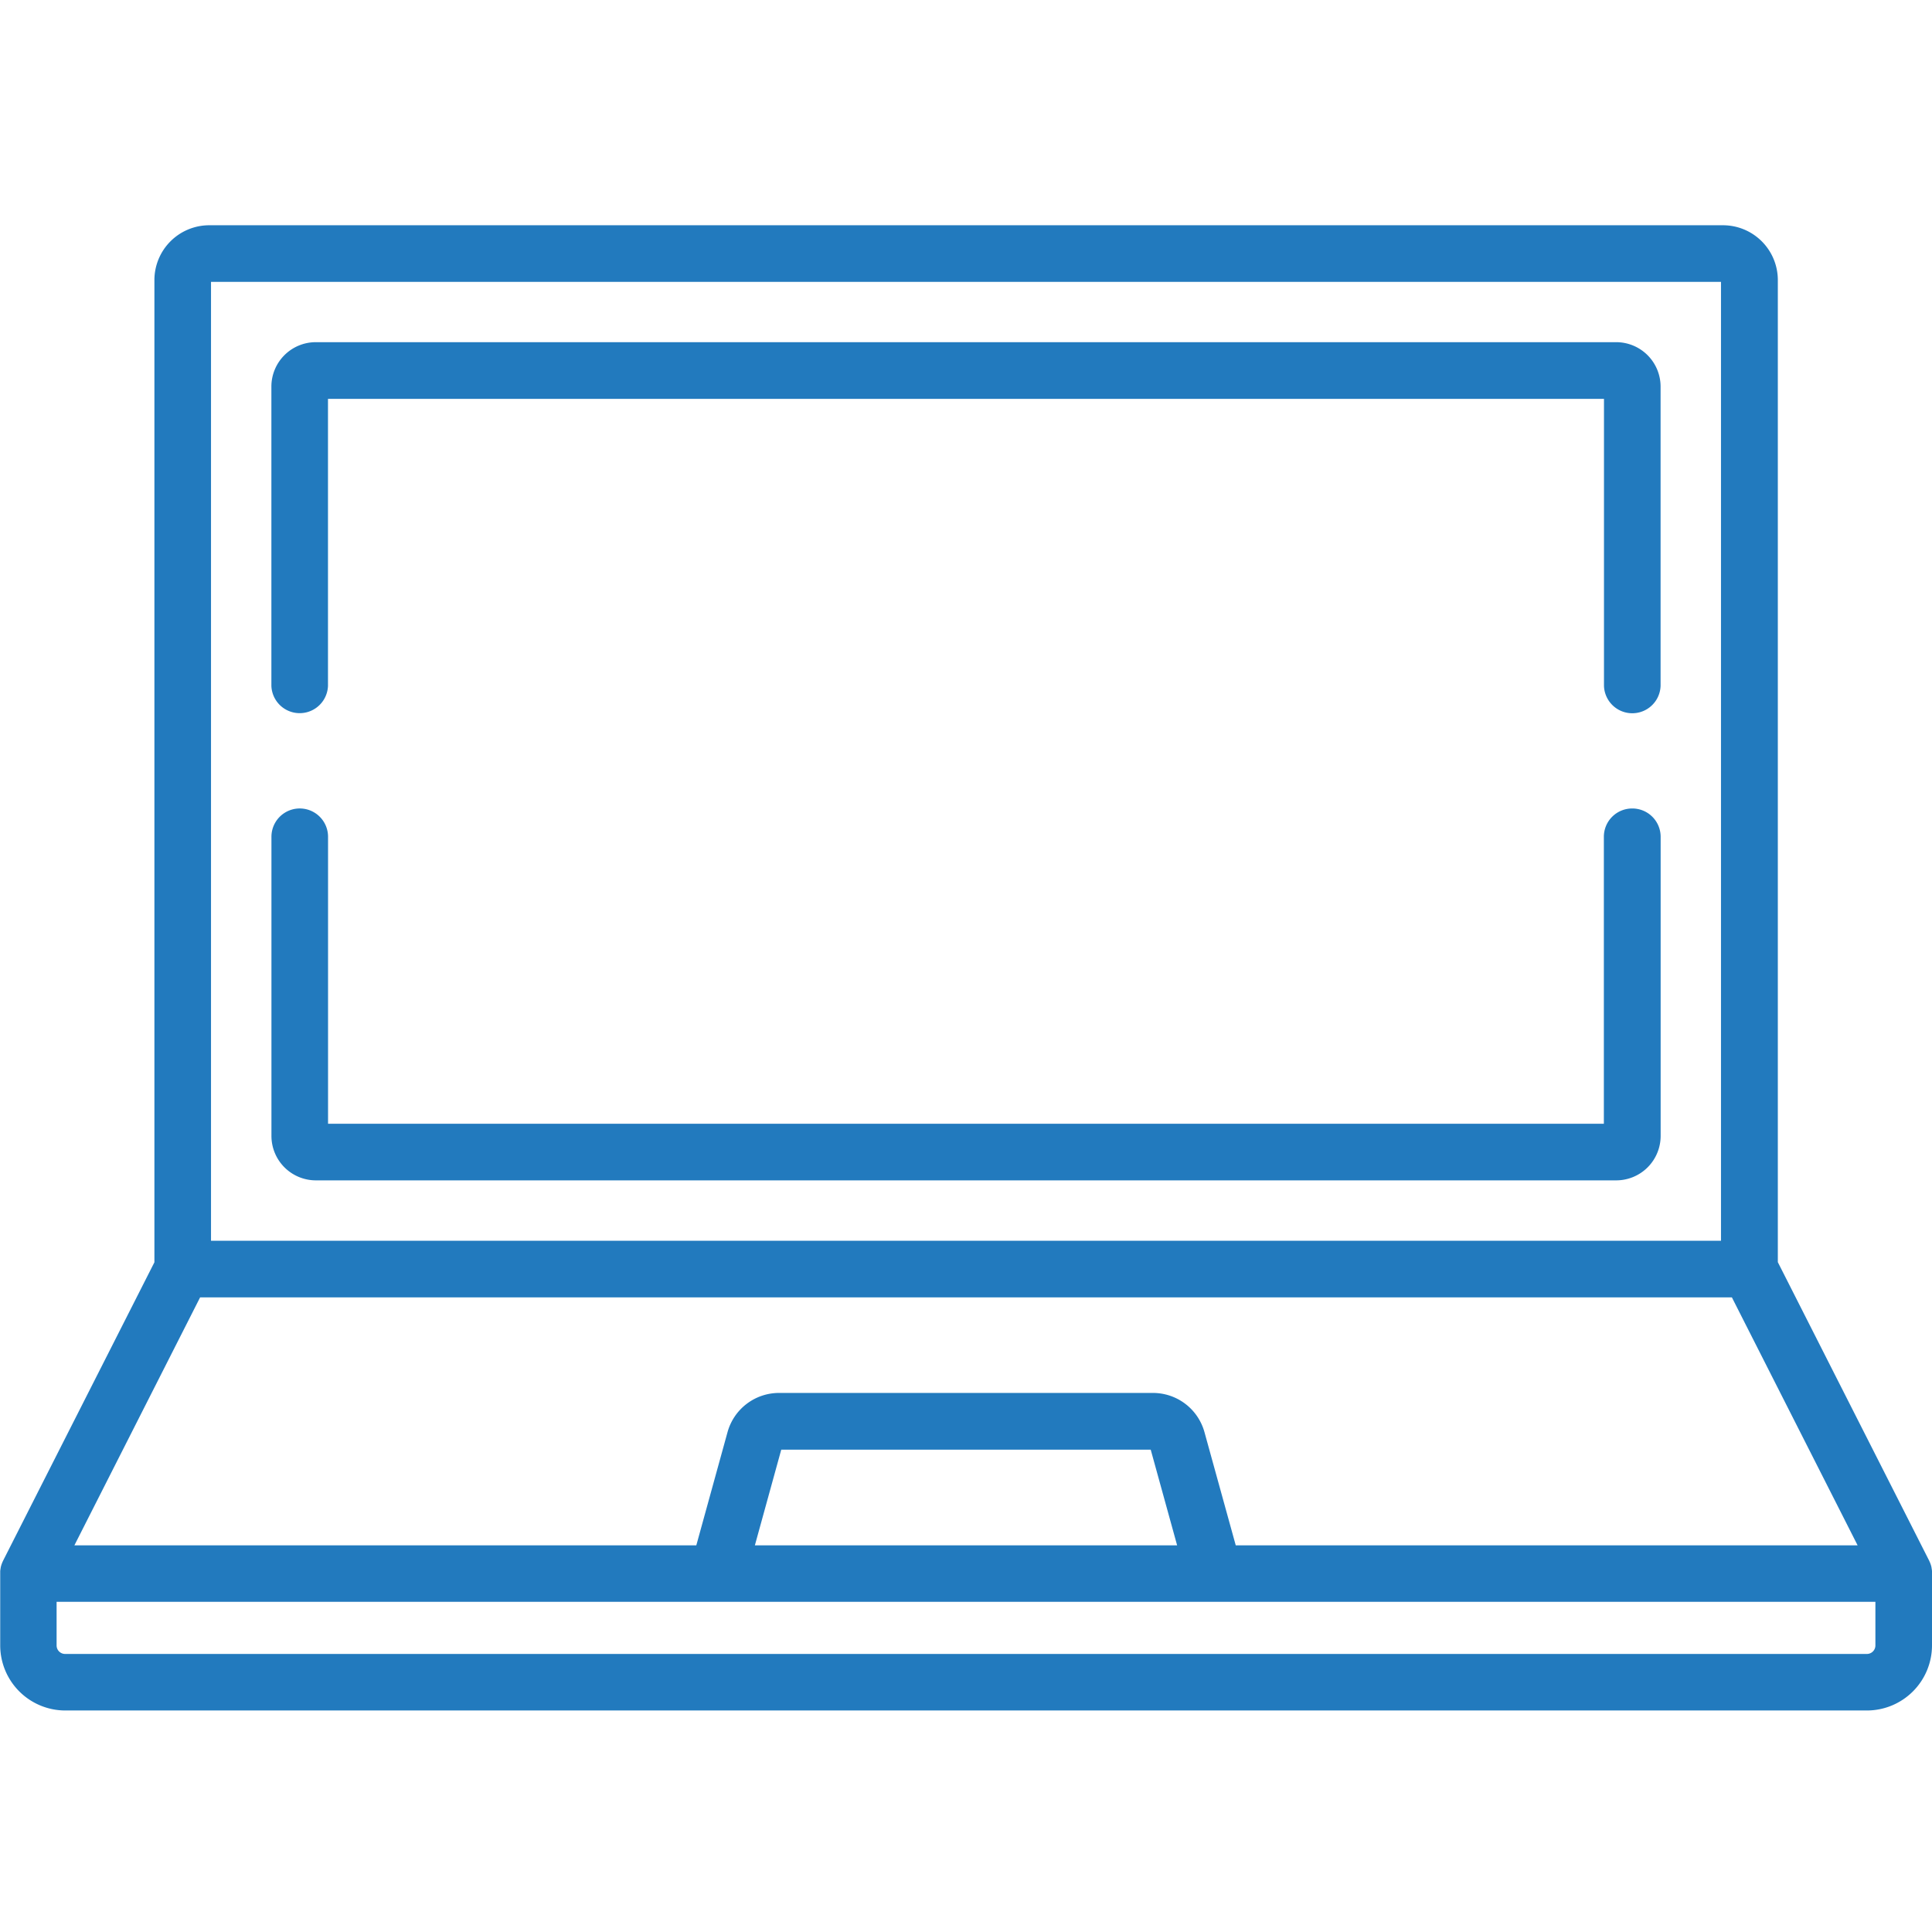
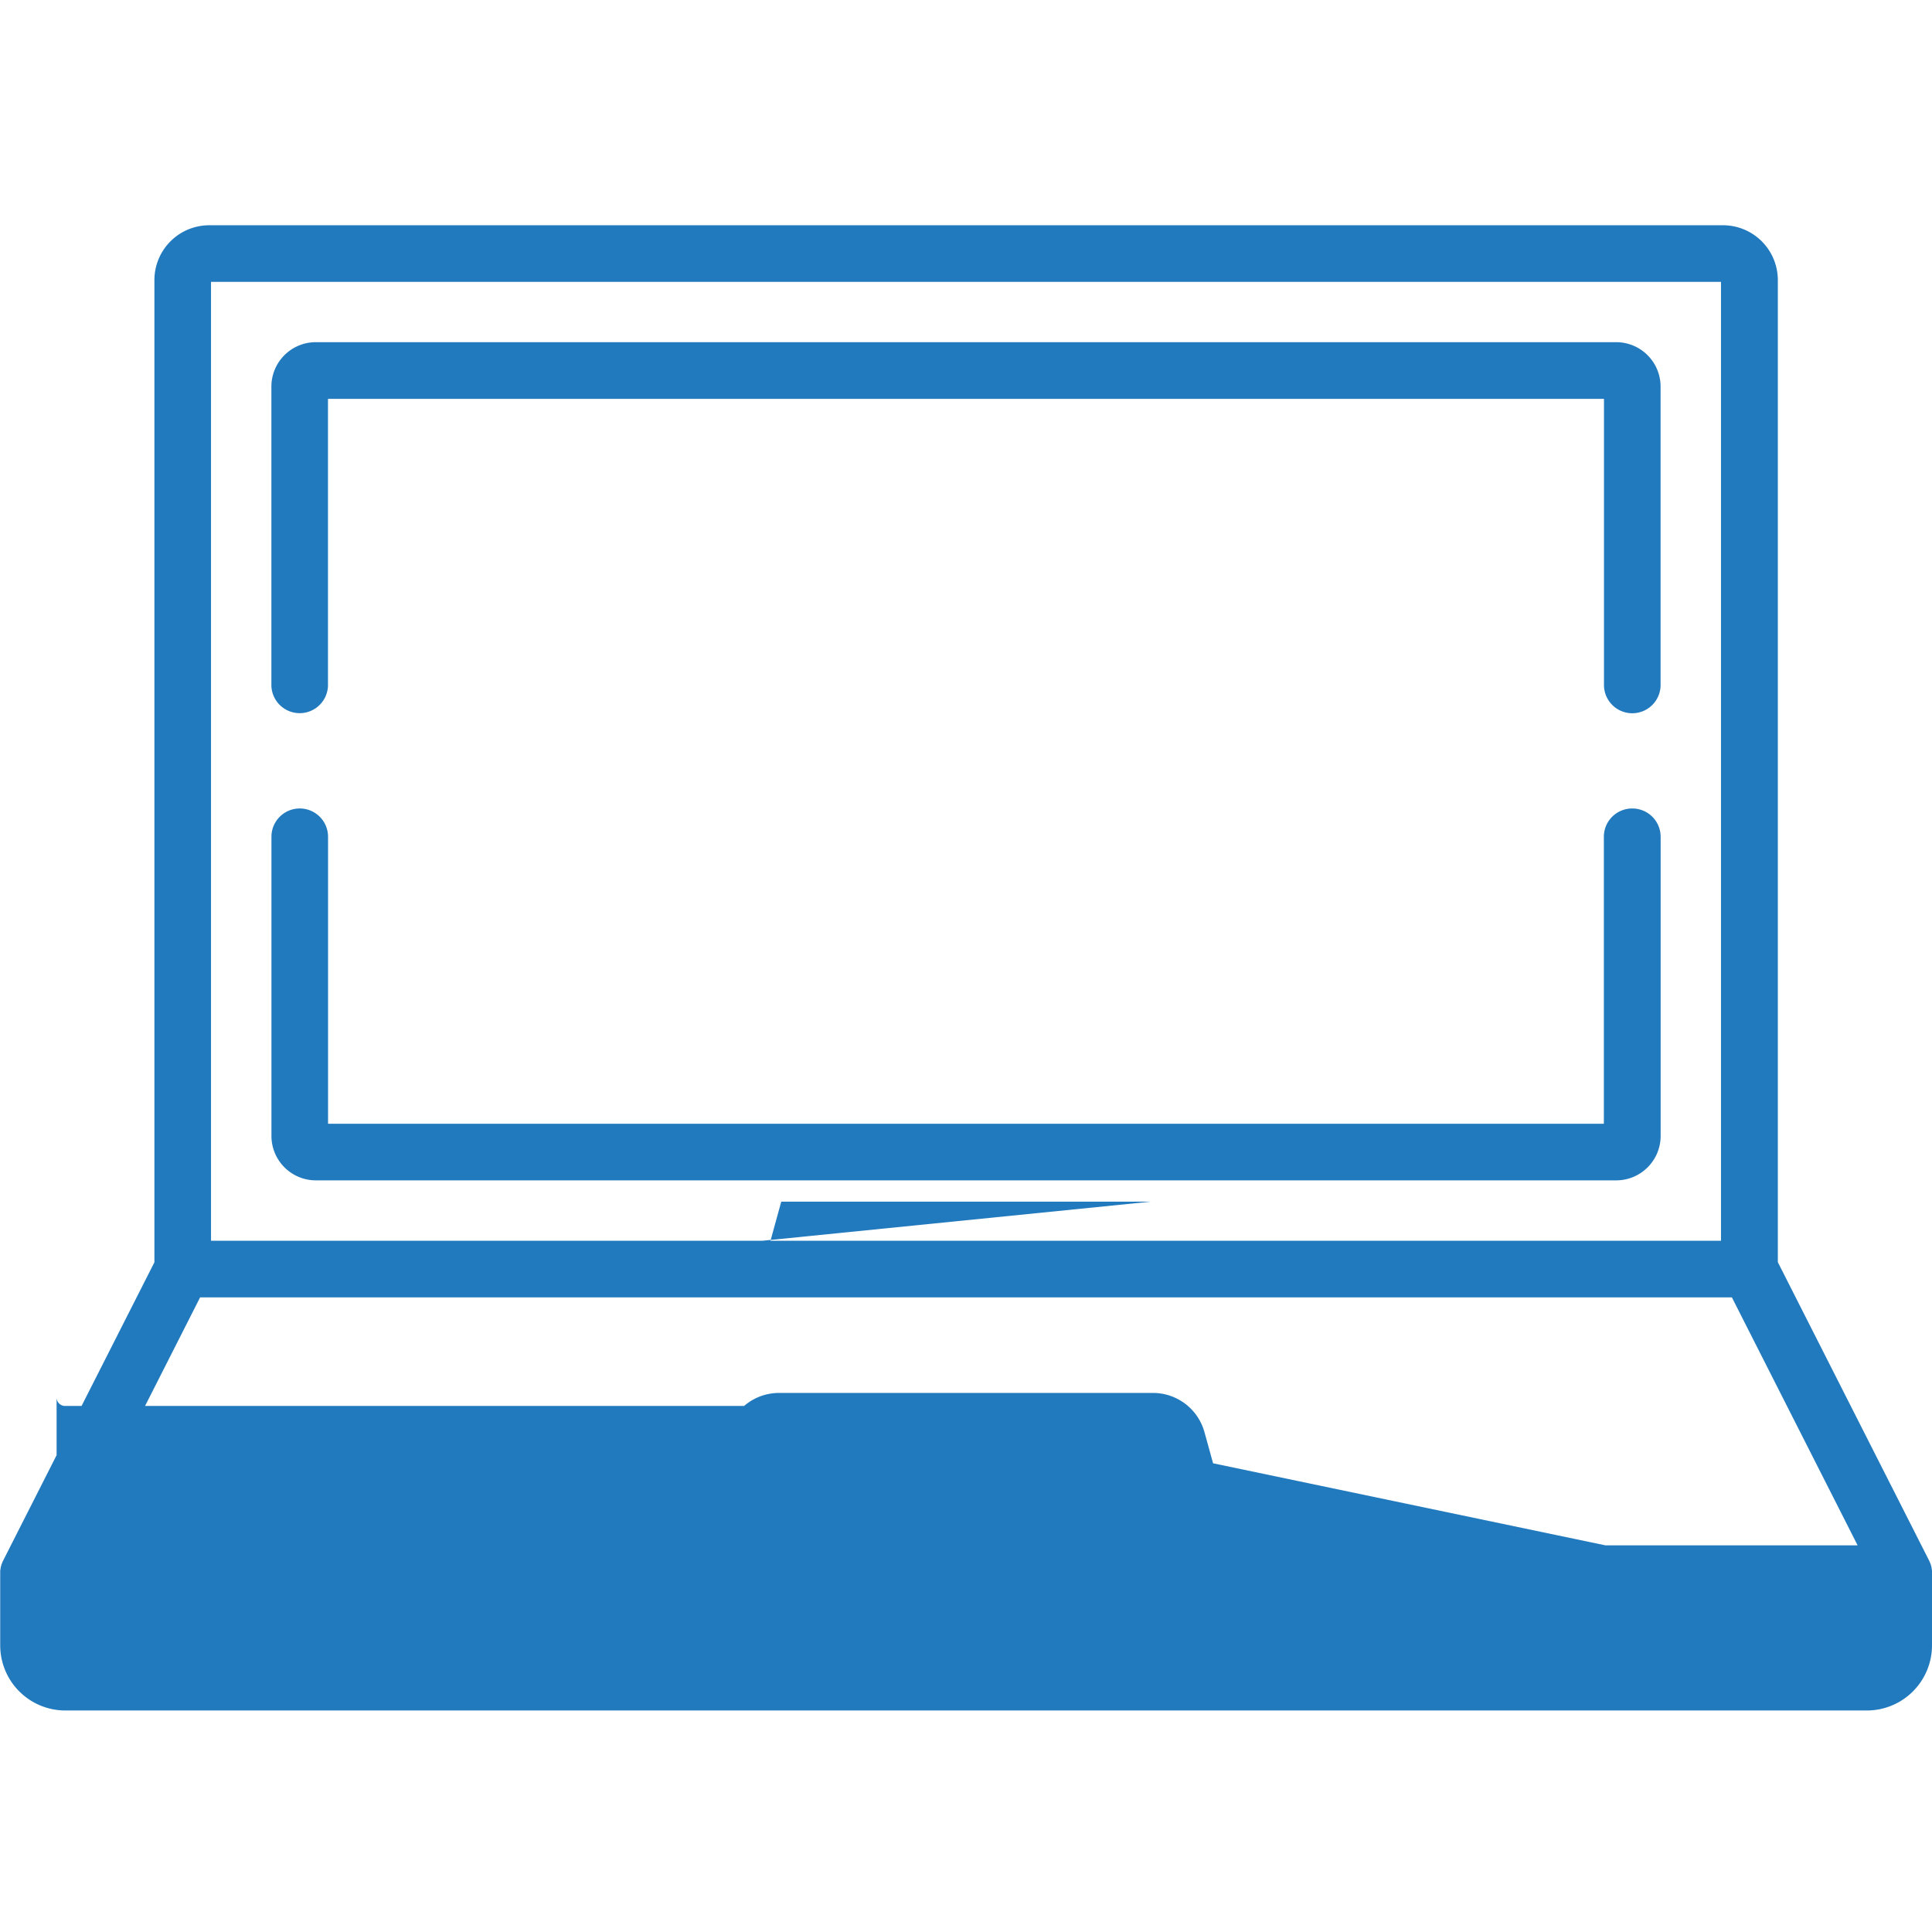
<svg xmlns="http://www.w3.org/2000/svg" width="64" height="64" viewBox="0 0 64 64">
  <g id="tab02-bl" transform="translate(7233 15365)">
    <g id="_002-laptop" data-name="002-laptop" transform="translate(-7233 -15357.537)">
      <g id="グループ_1117" data-name="グループ 1117" transform="translate(0 0)">
        <g id="グループ_1116" data-name="グループ 1116">
-           <path id="パス_752" data-name="パス 752" d="M64,103.809c0-.009,0-.019,0-.028a.918.918,0,0,0-.016-.109l0-.011a.909.909,0,0,0-.027-.1l-.009-.025q-.016-.043-.035-.083l-.006-.014-5.014-9.89V61.016A1.817,1.817,0,0,0,57.07,59.2H6.93a1.817,1.817,0,0,0-1.815,1.815V93.553L.1,103.443l-.006.014c-.013.027-.025.055-.035.083l-.009.025a.953.953,0,0,0-.027.1l0,.01a.924.924,0,0,0-.016.109c0,.009,0,.019,0,.028s0,.039,0,.059v2.378A2.158,2.158,0,0,0,2.155,108.4H61.844A2.158,2.158,0,0,0,64,106.245v-2.378C64,103.847,64,103.828,64,103.809ZM6.99,61.076H57.01V92.84H6.99ZM6.629,94.715H57.371l4.165,8.215h-20.6L39.9,99.181a1.77,1.77,0,0,0-1.7-1.3H25.8a1.77,1.77,0,0,0-1.7,1.3l-1.034,3.749H2.464Zm32.365,8.215H25.006l.874-3.17H38.119Zm23.131,3.316a.281.281,0,0,1-.28.281H2.155a.281.281,0,0,1-.28-.281V104.8h60.25Z" transform="translate(0 -59.201)" fill="#227abe" />
+           <path id="パス_752" data-name="パス 752" d="M64,103.809c0-.009,0-.019,0-.028a.918.918,0,0,0-.016-.109l0-.011a.909.909,0,0,0-.027-.1l-.009-.025q-.016-.043-.035-.083l-.006-.014-5.014-9.89V61.016A1.817,1.817,0,0,0,57.07,59.2H6.93a1.817,1.817,0,0,0-1.815,1.815V93.553L.1,103.443l-.006.014c-.013.027-.025.055-.035.083l-.009.025a.953.953,0,0,0-.027.1l0,.01a.924.924,0,0,0-.016.109c0,.009,0,.019,0,.028s0,.039,0,.059v2.378A2.158,2.158,0,0,0,2.155,108.4H61.844A2.158,2.158,0,0,0,64,106.245v-2.378C64,103.847,64,103.828,64,103.809ZM6.99,61.076H57.01V92.84H6.99ZM6.629,94.715H57.371l4.165,8.215h-20.6L39.9,99.181a1.77,1.77,0,0,0-1.7-1.3H25.8a1.77,1.77,0,0,0-1.7,1.3l-1.034,3.749H2.464ZH25.006l.874-3.17H38.119Zm23.131,3.316a.281.281,0,0,1-.28.281H2.155a.281.281,0,0,1-.28-.281V104.8h60.25Z" transform="translate(0 -59.201)" fill="#227abe" />
        </g>
      </g>
      <g id="グループ_1119" data-name="グループ 1119" transform="translate(8.99 19.319)">
        <g id="グループ_1118" data-name="グループ 1118">
          <path id="パス_753" data-name="パス 753" d="M117,213.756a.937.937,0,0,0-.937.938V224.2H73.8v-9.507a.937.937,0,0,0-1.875,0v9.912a1.472,1.472,0,0,0,1.47,1.47h43.079a1.472,1.472,0,0,0,1.47-1.47v-9.912A.938.938,0,0,0,117,213.756Z" transform="translate(-71.923 -213.756)" fill="#227abe" />
        </g>
      </g>
      <g id="グループ_1121" data-name="グループ 1121" transform="translate(8.99 3.875)">
        <g id="グループ_1120" data-name="グループ 1120">
          <path id="パス_754" data-name="パス 754" d="M116.472,90.2H73.393a1.472,1.472,0,0,0-1.47,1.47v9.912a.938.938,0,0,0,1.875,0V92.078h42.269v9.507a.938.938,0,0,0,1.875,0V91.673A1.472,1.472,0,0,0,116.472,90.2Z" transform="translate(-71.923 -90.203)" fill="#227abe" />
        </g>
      </g>
    </g>
-     <rect id="長方形_721" data-name="長方形 721" width="64" height="64" transform="translate(-7233 -15365)" fill="none" />
  </g>
</svg>